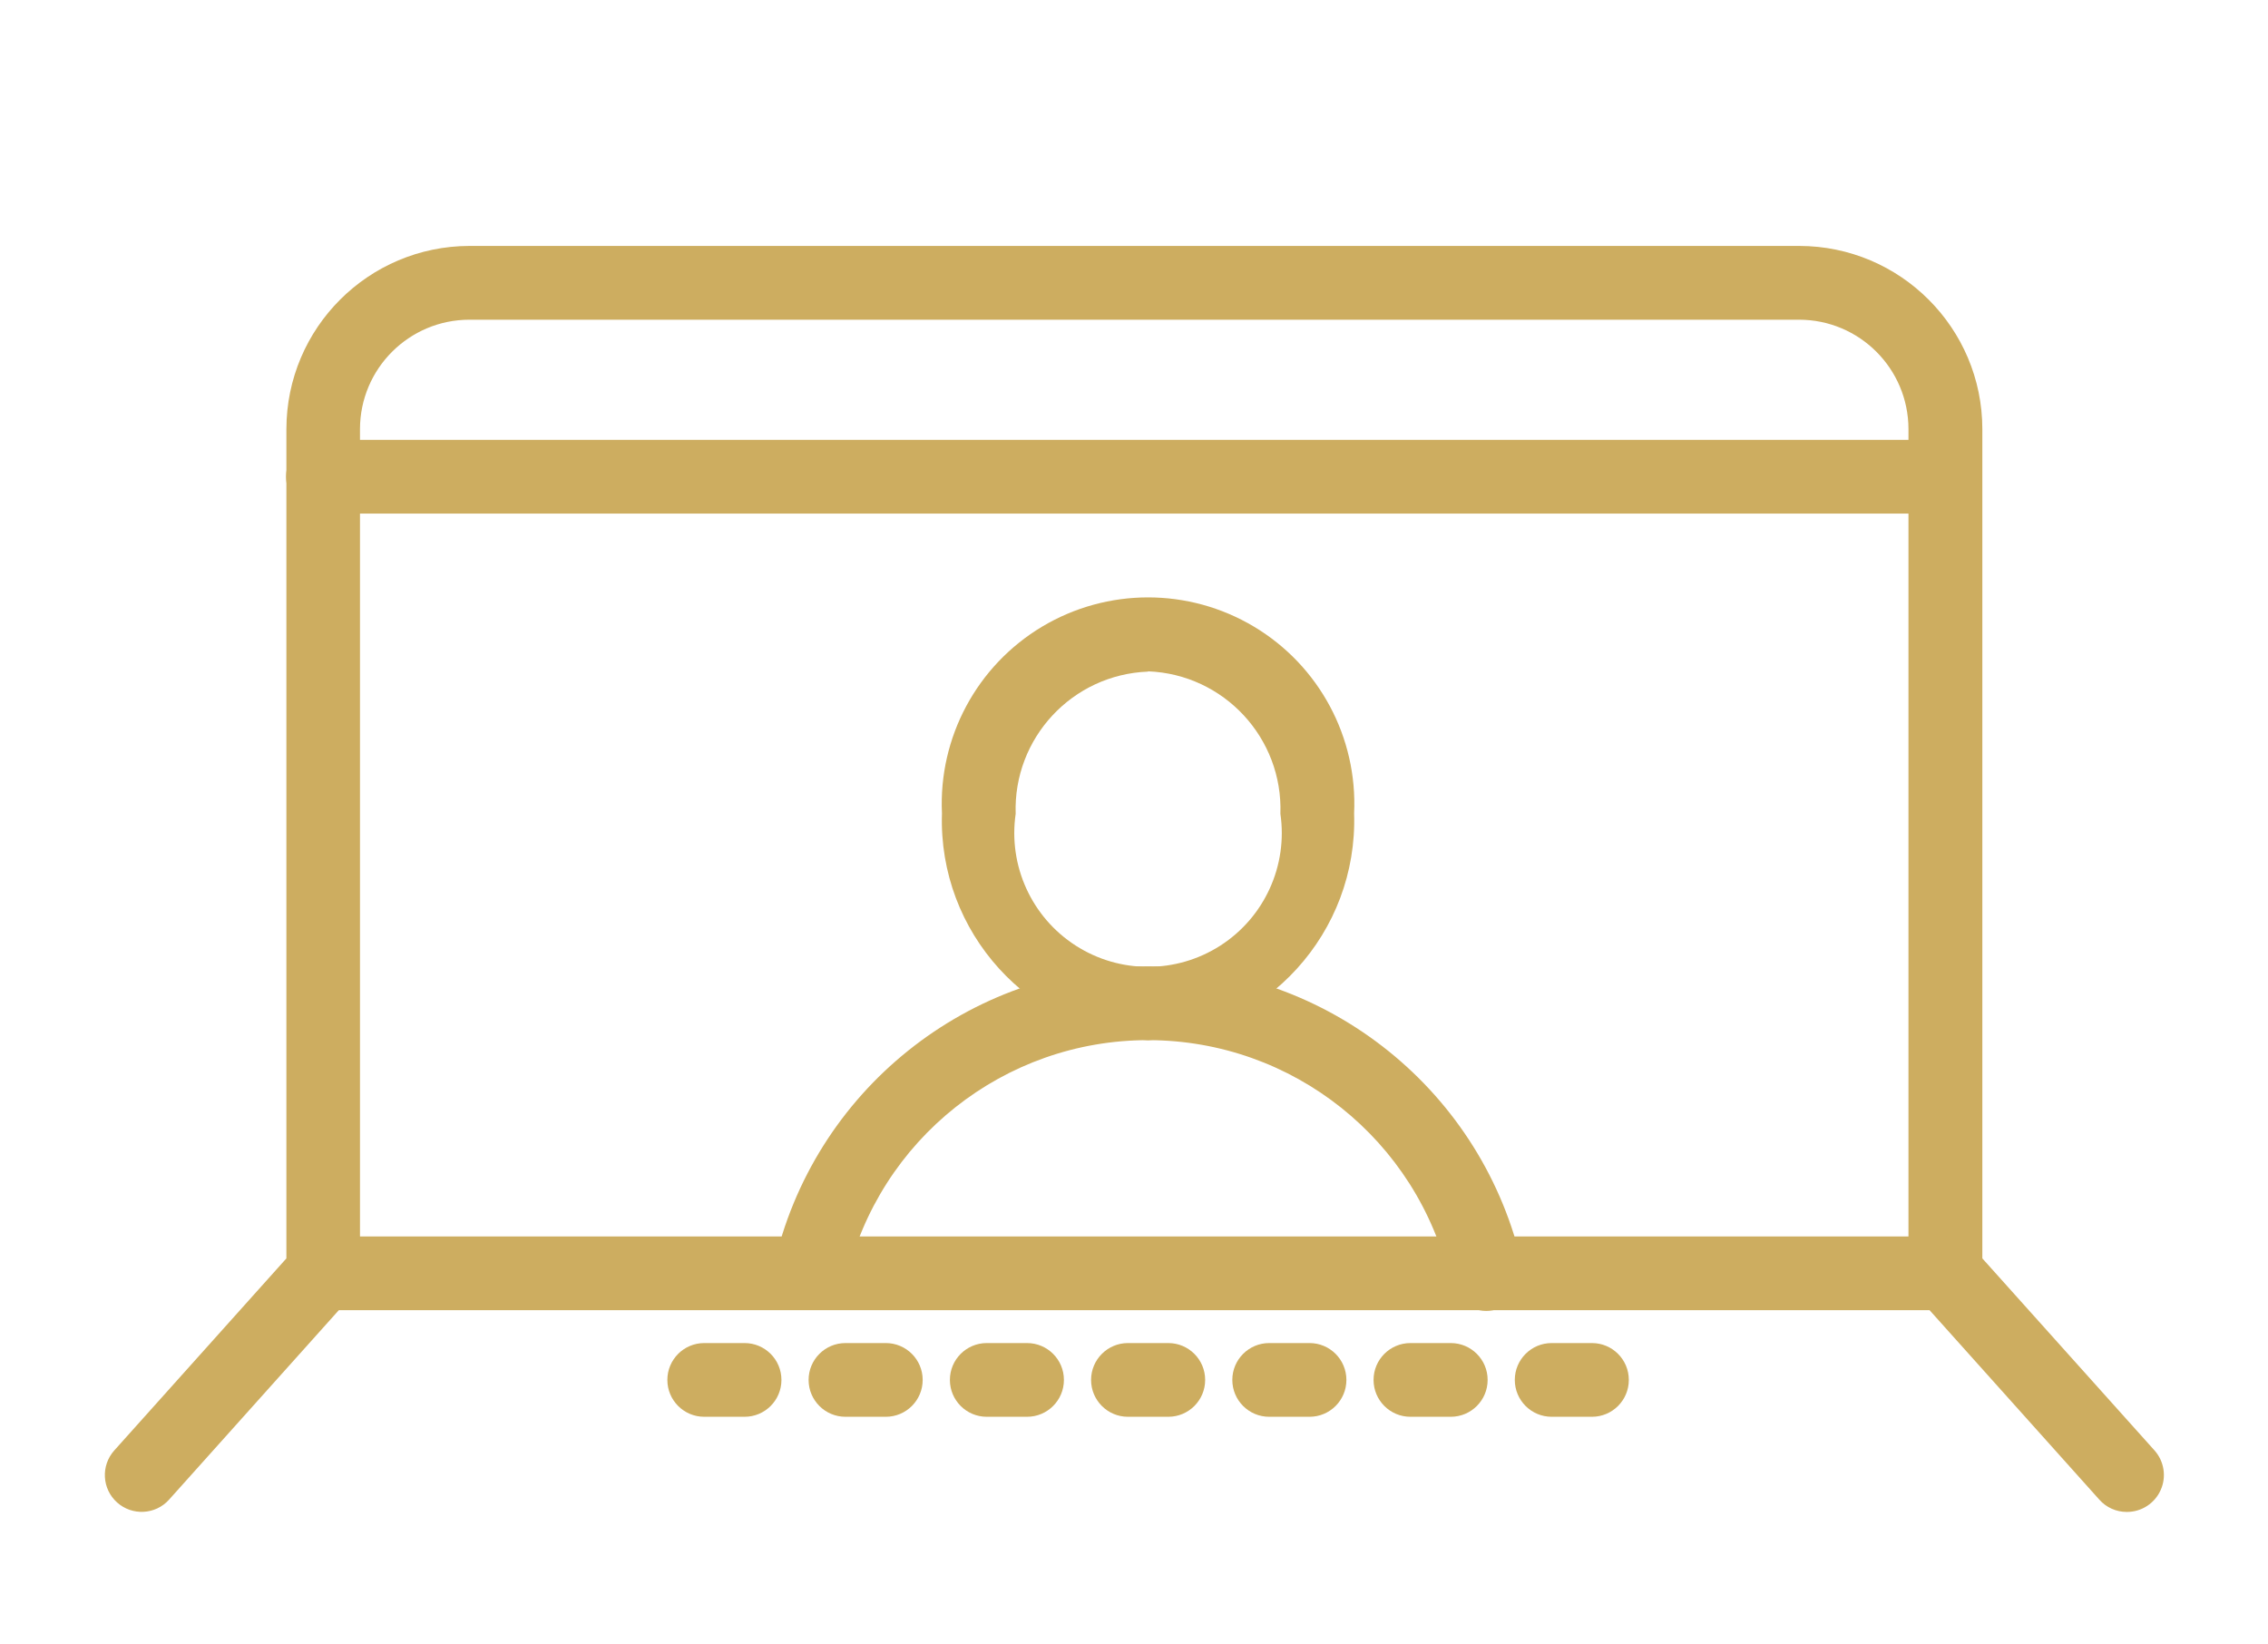
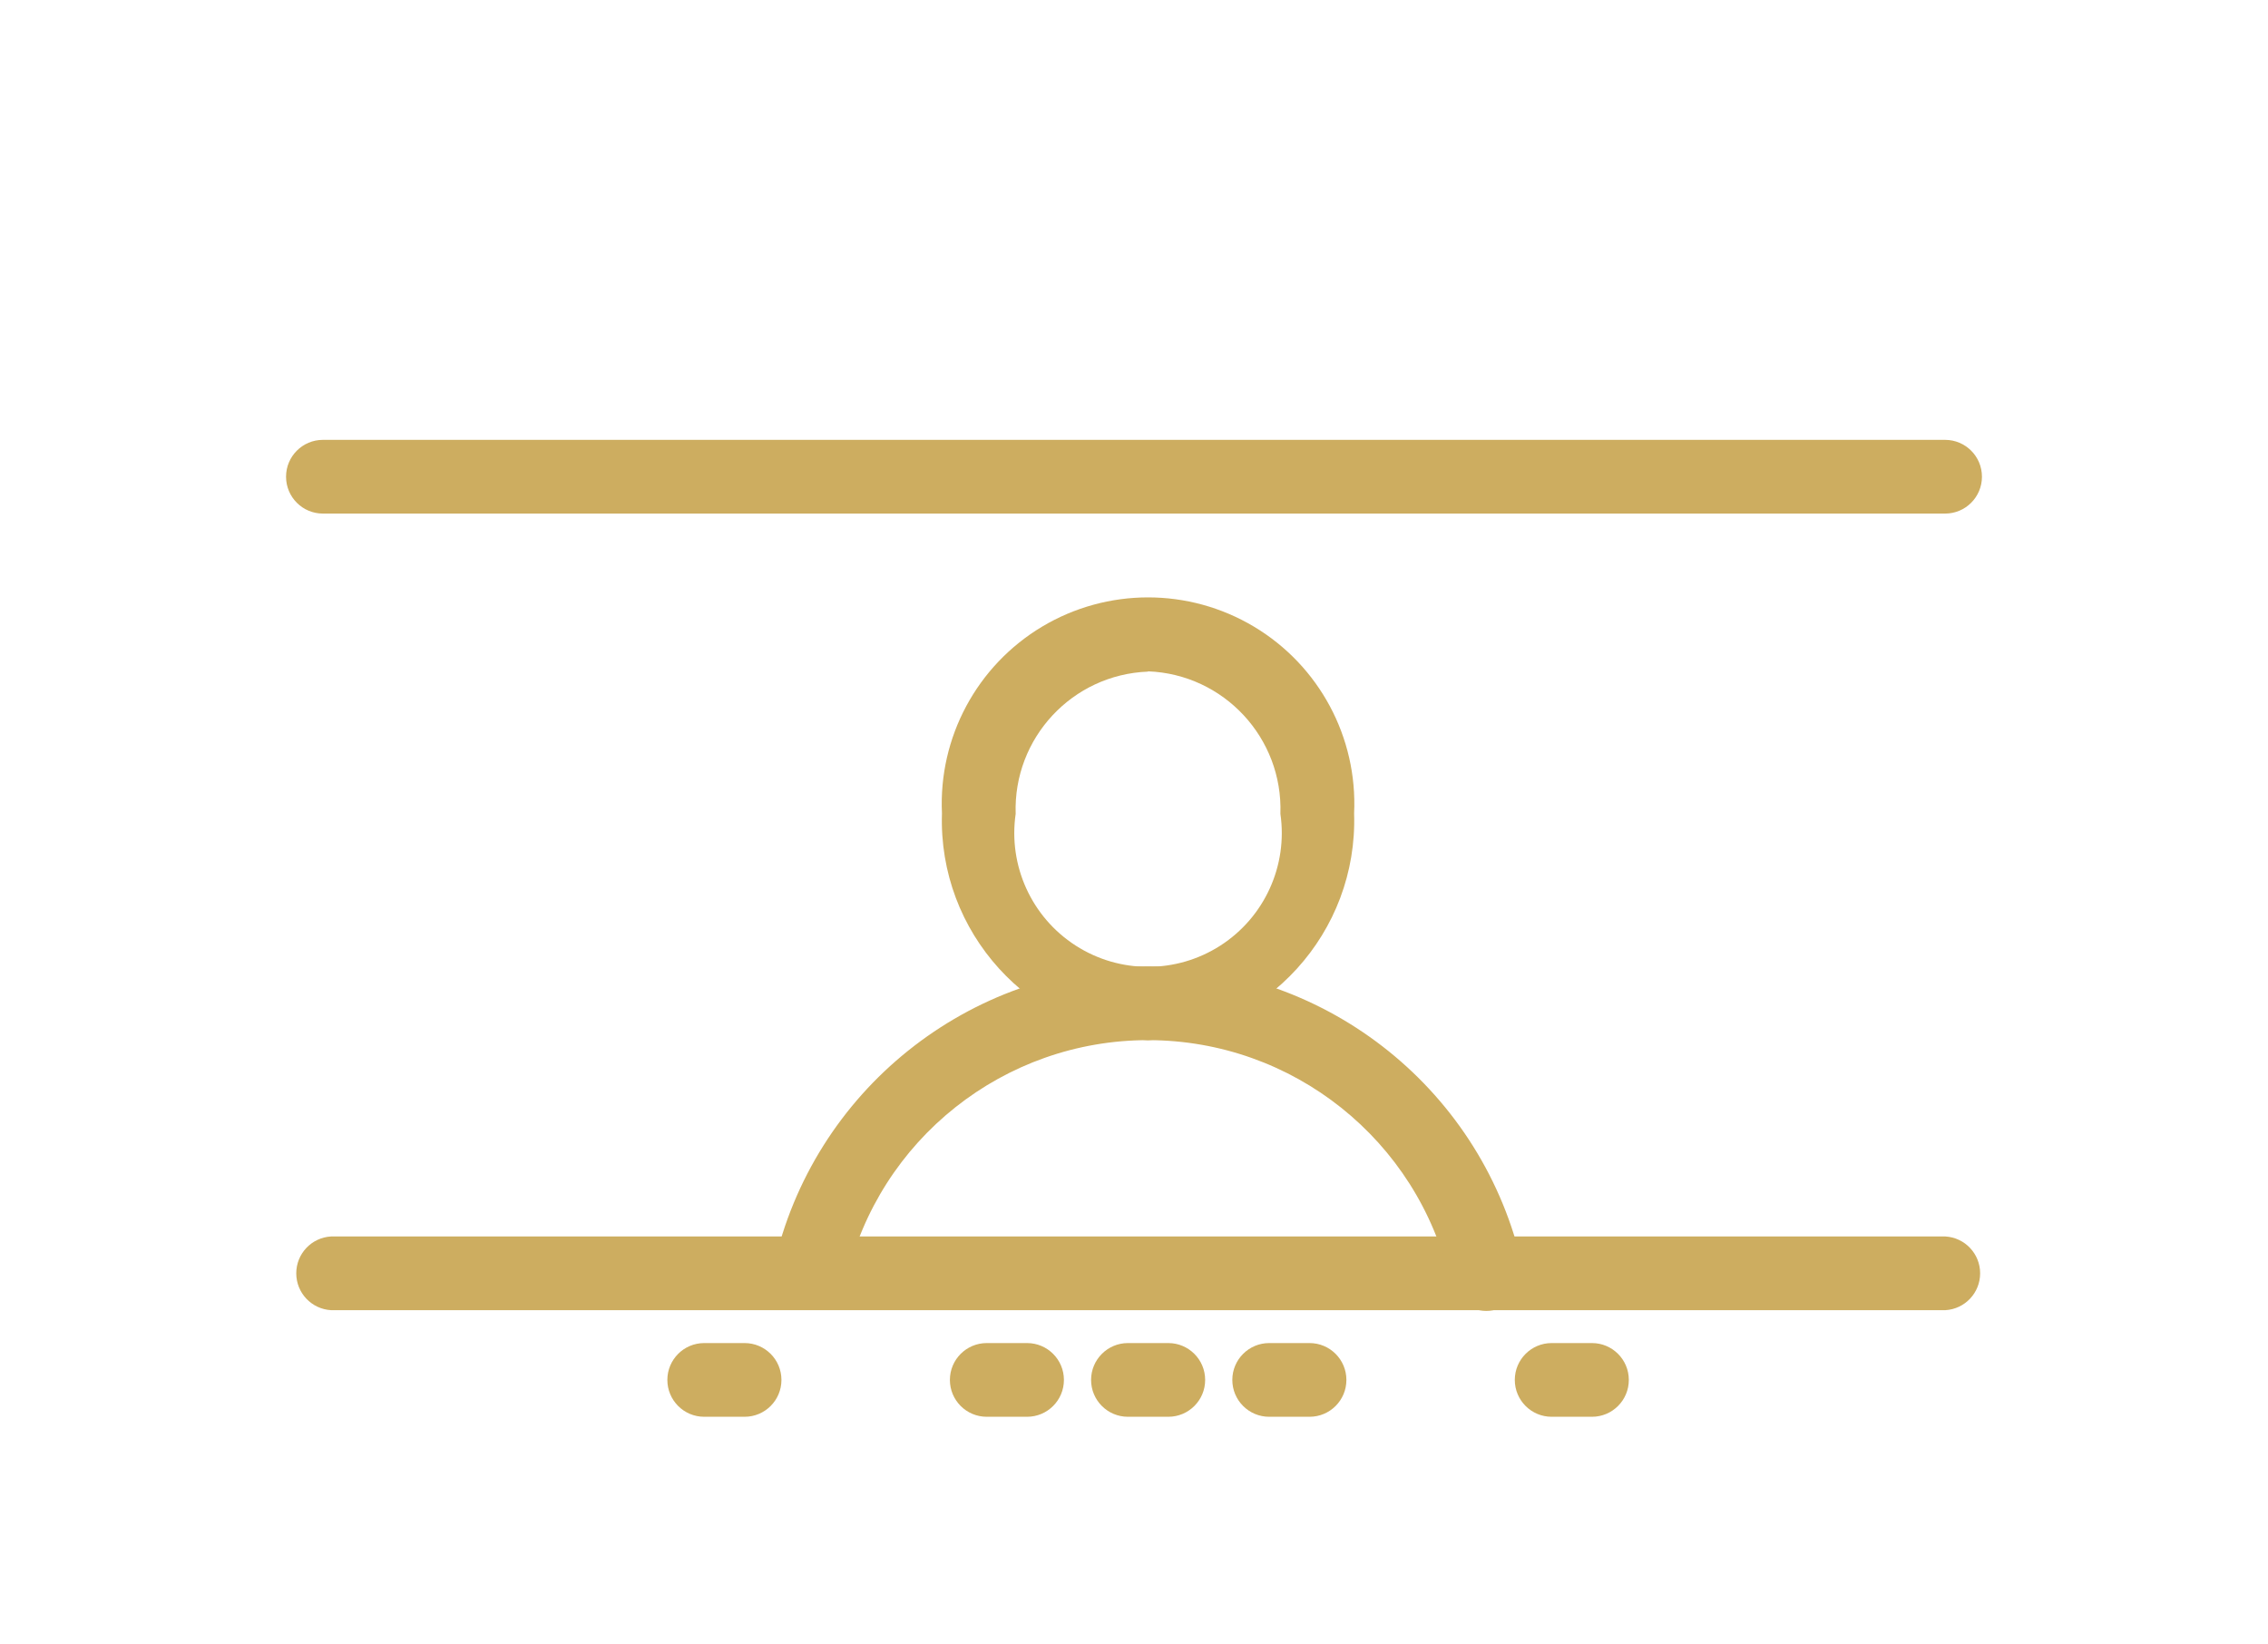
<svg xmlns="http://www.w3.org/2000/svg" version="1.1" width="40" height="29" viewBox="0,0,256,185.594">
  <g fill="none" fill-rule="nonzero" stroke="none" stroke-width="1" stroke-linecap="butt" stroke-linejoin="miter" stroke-miterlimit="10" stroke-dasharray="" stroke-dashoffset="0" font-family="none" font-weight="none" font-size="none" text-anchor="none" style="mix-blend-mode: normal">
    <g transform="translate(0,-0.003) scale(6.4,6.4)">
      <g transform="translate(-1217.96,-233.815)" id="Grupo_3799">
        <path transform="translate(1217.96,233.815)" d="M0,0h40v29h-40z" id="Rectángulo_3173" fill="none" />
        <g id="Grupo_3798" fill="#cdad60">
          <g id="Grupo_3786">
            <g id="Grupo_3784">
              <path d="M1252.265,242.872h-28.61c-0.359,0 -0.65,-0.291 -0.65,-0.65c0,-0.359 0.291,-0.65 0.65,-0.65h28.61c0.359,0 0.65,0.291 0.65,0.65c0,0.359 -0.291,0.65 -0.65,0.65z" id="Trazado_11430" />
            </g>
            <g id="Grupo_3785">
-               <path d="M1255.468,260.478c-0.185,0 -0.361,-0.079 -0.483,-0.217l-3.2,-3.571c-0.107,-0.119 -0.166,-0.274 -0.166,-0.434v-14.875c-0.002,-1.065 -0.864,-1.927 -1.929,-1.928h-23.451c-1.065,0.001 -1.928,0.863 -1.93,1.928v14.875c-0,0.16 -0.06,0.315 -0.167,0.434l-3.2,3.571c-0.239,0.267 -0.65,0.289 -0.917,0.05c-0.267,-0.239 -0.289,-0.65 -0.05,-0.917l3.036,-3.387v-14.626c0.003,-1.783 1.448,-3.227 3.231,-3.229h23.451c1.782,0.002 3.227,1.447 3.229,3.229v14.626l3.037,3.387c0.17,0.191 0.213,0.465 0.108,0.698c-0.104,0.234 -0.336,0.385 -0.592,0.386z" id="Trazado_11431" />
-             </g>
+               </g>
          </g>
          <g id="Grupo_3787">
            <path d="M1252.265,256.92h-28.465c-0.345,-0.019 -0.615,-0.304 -0.615,-0.65c0,-0.346 0.27,-0.631 0.615,-0.65h28.468c0.345,0.019 0.615,0.304 0.615,0.65c0,0.346 -0.27,0.631 -0.615,0.65z" id="Trazado_11432" />
          </g>
          <g id="Grupo_3795">
            <g id="Grupo_3788">
-               <path d="M1243.547,258.8h-0.712c-0.359,0 -0.65,-0.291 -0.65,-0.65c0,-0.359 0.291,-0.65 0.65,-0.65h0.712c0.359,0 0.65,0.291 0.65,0.65c0,0.359 -0.291,0.65 -0.65,0.65z" id="Trazado_11433" />
-             </g>
+               </g>
            <g id="Grupo_3789">
              <path d="M1246.037,258.8h-0.711c-0.359,0 -0.65,-0.291 -0.65,-0.65c0,-0.359 0.291,-0.65 0.65,-0.65h0.711c0.359,0 0.65,0.291 0.65,0.65c0,0.359 -0.291,0.65 -0.65,0.65z" id="Trazado_11434" />
            </g>
            <g id="Grupo_3790">
              <path d="M1238.565,258.8h-0.712c-0.359,0 -0.65,-0.291 -0.65,-0.65c0,-0.359 0.291,-0.65 0.65,-0.65h0.712c0.359,0 0.65,0.291 0.65,0.65c0,0.359 -0.291,0.65 -0.65,0.65z" id="Trazado_11435" />
            </g>
            <g id="Grupo_3791">
              <path d="M1241.056,258.8h-0.712c-0.359,0 -0.65,-0.291 -0.65,-0.65c0,-0.359 0.291,-0.65 0.65,-0.65h0.712c0.359,0 0.65,0.291 0.65,0.65c0,0.359 -0.291,0.65 -0.65,0.65z" id="Trazado_11436" />
            </g>
            <g id="Grupo_3792">
              <path d="M1236.074,258.8h-0.711c-0.359,0 -0.65,-0.291 -0.65,-0.65c0,-0.359 0.291,-0.65 0.65,-0.65h0.711c0.359,0 0.65,0.291 0.65,0.65c0,0.359 -0.291,0.65 -0.65,0.65z" id="Trazado_11437" />
            </g>
            <g id="Grupo_3793">
              <path d="M1231.092,258.8h-0.712c-0.359,0 -0.65,-0.291 -0.65,-0.65c0,-0.359 0.291,-0.65 0.65,-0.65h0.712c0.359,0 0.65,0.291 0.65,0.65c0,0.359 -0.291,0.65 -0.65,0.65z" id="Trazado_11438" />
            </g>
            <g id="Grupo_3794">
-               <path d="M1233.583,258.8h-0.712c-0.359,0 -0.65,-0.291 -0.65,-0.65c0,-0.359 0.291,-0.65 0.65,-0.65h0.712c0.359,0 0.65,0.291 0.65,0.65c0,0.359 -0.291,0.65 -0.65,0.65z" id="Trazado_11439" />
-             </g>
+               </g>
          </g>
          <g id="Grupo_3796">
            <path d="M1238.207,252.159c-2.093,-0.132 -3.702,-1.904 -3.634,-4c-0.063,-1.339 0.616,-2.605 1.766,-3.293c1.151,-0.688 2.587,-0.688 3.737,0c1.151,0.688 1.829,1.954 1.766,3.293c0.068,2.097 -1.542,3.869 -3.636,4zM1238.207,245.659c-1.336,0.051 -2.379,1.172 -2.334,2.508c-0.133,0.915 0.281,1.823 1.058,2.323c0.777,0.5 1.775,0.5 2.553,0c0.777,-0.5 1.191,-1.408 1.058,-2.323c0.047,-1.338 -0.997,-2.462 -2.335,-2.513z" id="Trazado_11440" />
          </g>
          <g id="Grupo_3797">
            <path d="M1244.173,256.933c-0.314,-0.001 -0.582,-0.225 -0.639,-0.534c-0.57,-2.48 -2.776,-4.238 -5.321,-4.241c-2.544,-0.003 -4.754,1.75 -5.33,4.229c-0.065,0.353 -0.404,0.587 -0.757,0.521c-0.353,-0.065 -0.587,-0.404 -0.521,-0.757c0.69,-3.097 3.439,-5.298 6.611,-5.294c3.173,0.004 5.916,2.212 6.599,5.31c0.031,0.17 -0.007,0.345 -0.105,0.486c-0.098,0.142 -0.249,0.238 -0.419,0.269c-0.039,0.007 -0.078,0.011 -0.117,0.011z" id="Trazado_11441" />
          </g>
        </g>
      </g>
    </g>
  </g>
</svg>